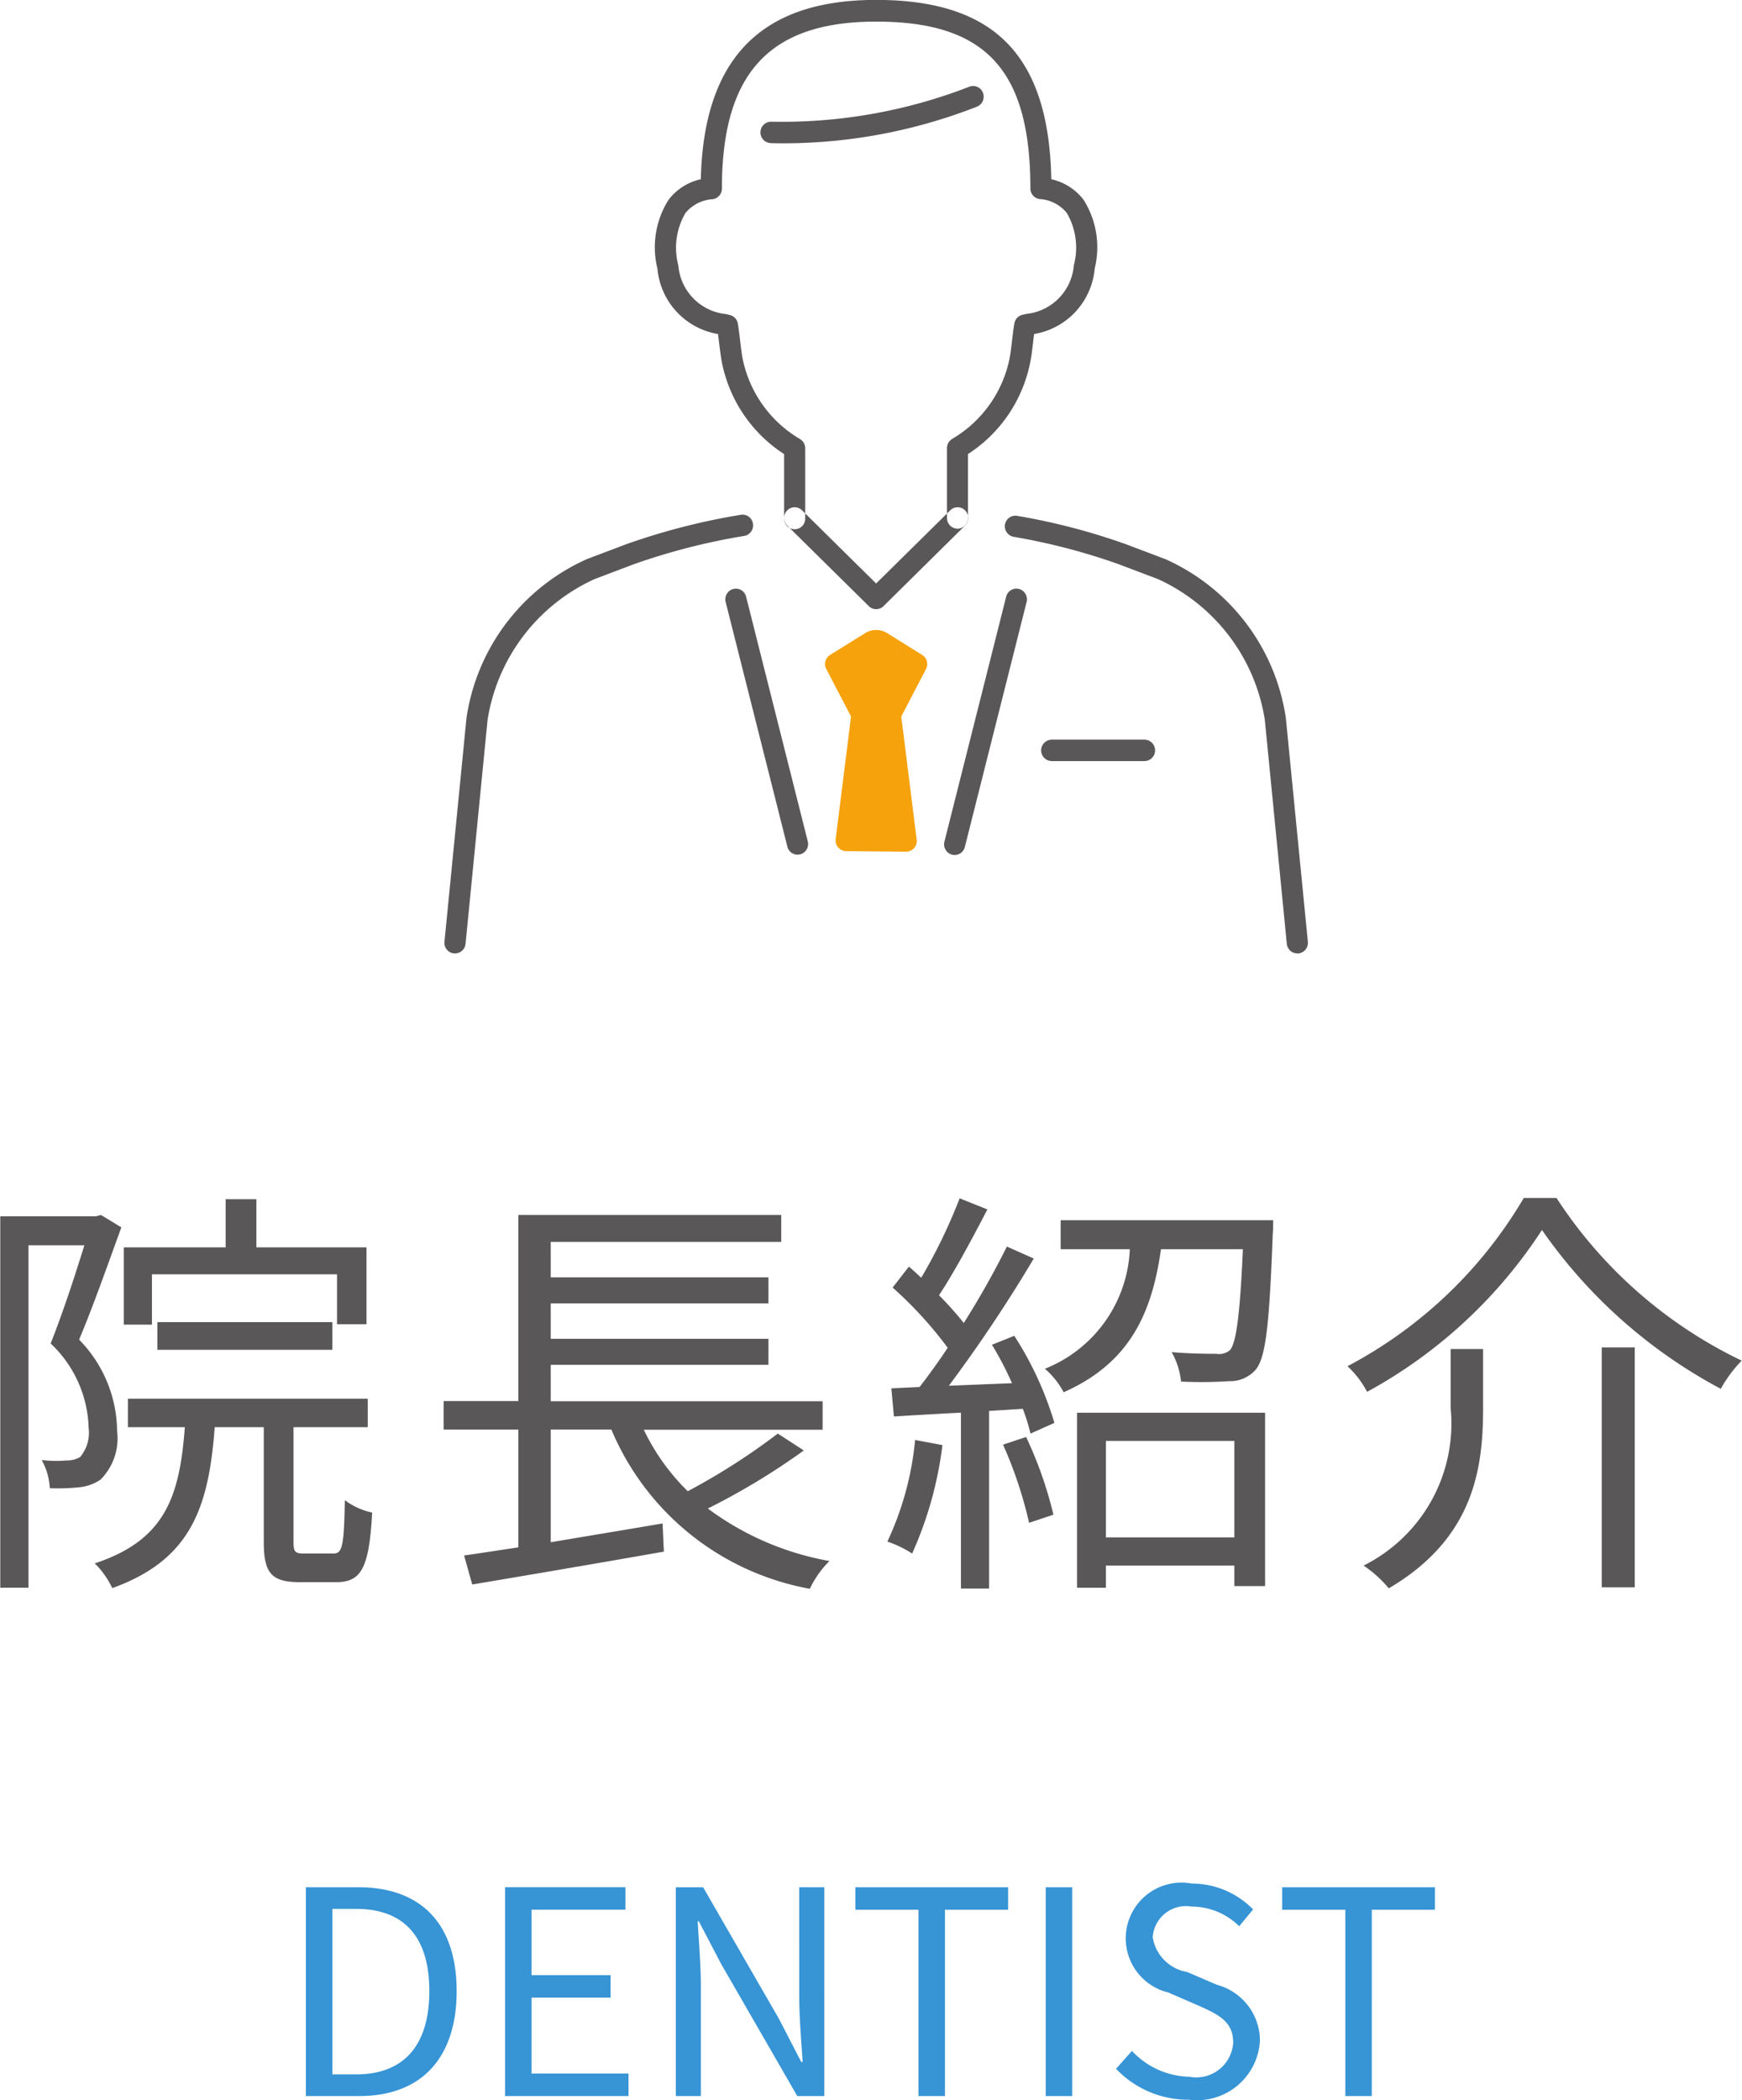
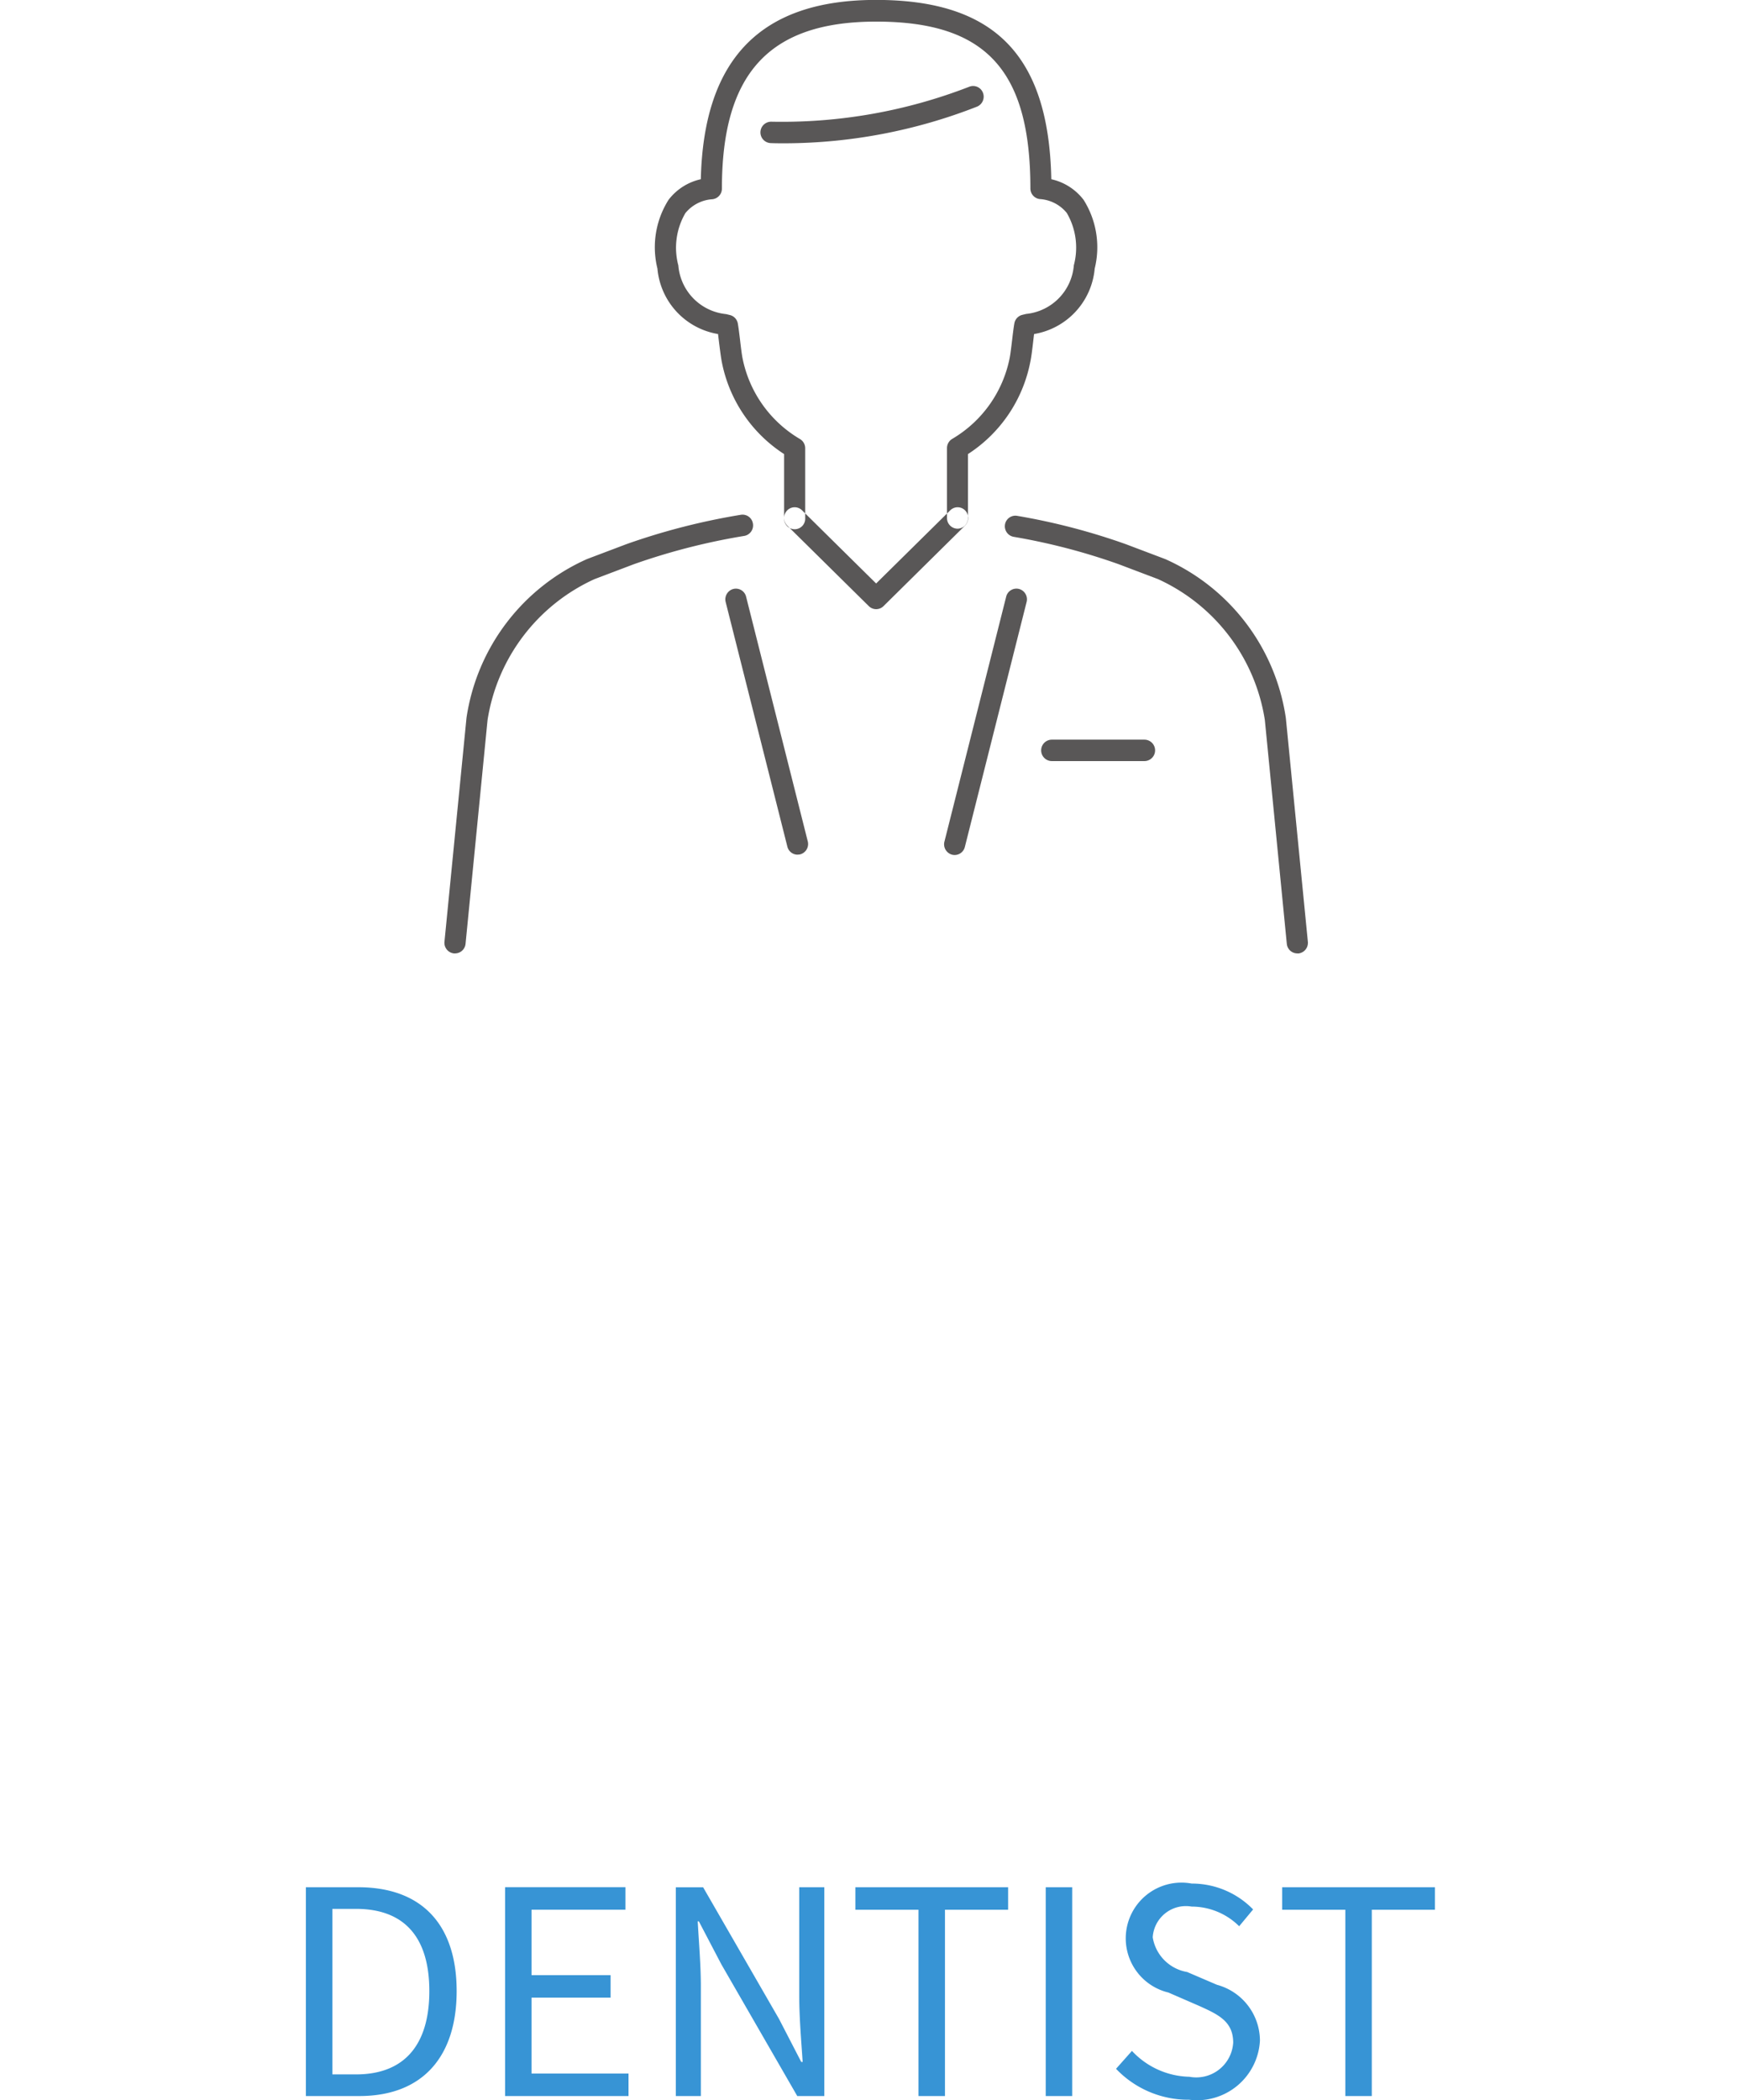
<svg xmlns="http://www.w3.org/2000/svg" id="gmenu_02.svg" width="61.219" height="73.781" viewBox="0 0 61.219 73.781">
  <defs>
    <style>      .cls-1 {        fill: #3794d5;      }      .cls-1, .cls-2, .cls-3 {        fill-rule: evenodd;      }      .cls-2 {        fill: #595757;      }      .cls-3 {        fill: #f5a20d;      }    </style>
  </defs>
  <g id="タイトル-svg">
    <path id="DENTIST" class="cls-1" d="M721,101.017h1.879c2.209,0,3.419-1.369,3.419-3.688s-1.21-3.648-3.459-3.648H721v7.336Zm0.93-.76V94.441h0.829c1.73,0,2.579,1.029,2.579,2.888s-0.849,2.928-2.579,2.928h-0.829Zm6.07,0.76h4.338v-0.79h-3.408V97.559h2.778v-0.79h-2.778v-2.3h3.3v-0.79H728v7.336Zm6,0h0.88V97.169c0-.77-0.07-1.549-0.11-2.289h0.04l0.79,1.509,2.668,4.628h0.95V93.681h-0.88V97.5c0,0.76.07,1.579,0.12,2.319h-0.05l-0.78-1.509-2.668-4.627H734v7.336Zm8.53,0h0.929V94.471h2.219v-0.79H740.31v0.79h2.219v6.546Zm4.47,0h0.93V93.681H747v7.336Zm5.039,0.13a2.213,2.213,0,0,0,2.489-2.079,2.041,2.041,0,0,0-1.509-1.959l-1.05-.45a1.474,1.474,0,0,1-1.209-1.219,1.169,1.169,0,0,1,1.369-1.079,2.371,2.371,0,0,1,1.669.69l0.49-.59a3,3,0,0,0-2.159-.909,1.958,1.958,0,0,0-.819,3.828l1.059,0.46c0.69,0.31,1.219.55,1.219,1.3a1.3,1.3,0,0,1-1.539,1.2,2.839,2.839,0,0,1-2.019-.909l-0.559.629A3.5,3.5,0,0,0,752.038,101.147Zm5.491-.13h0.929V94.471h2.219v-0.79H755.31v0.79h2.219v6.546Z" transform="translate(-710.25 -27.375)" />
-     <path id="院長紹介" class="cls-2" d="M715.585,72.147h6.509V73.9h1.035V71.2H719.26V69.507h-1.08V71.2H714.6v2.715h0.99v-1.77Zm6.344,2.655V73.827H715.78V74.8h6.149Zm-8.129-4.74-0.18.045h-3.36v13.05h0.99V71.127h1.965c-0.315,1.02-.75,2.355-1.185,3.45a4.229,4.229,0,0,1,1.335,2.97,1.322,1.322,0,0,1-.3,1.02,0.908,0.908,0,0,1-.48.12,4.321,4.321,0,0,1-.87-0.015,2.258,2.258,0,0,1,.285.99,7.292,7.292,0,0,0,1-.03,1.614,1.614,0,0,0,.78-0.27,2.051,2.051,0,0,0,.585-1.71,4.638,4.638,0,0,0-1.335-3.21c0.5-1.185,1.035-2.715,1.485-3.945Zm7.14,11.895c-0.33,0-.375-0.06-0.375-0.42v-4.02h2.609v-1h-8.429v1h2c-0.18,2.46-.705,3.975-3.165,4.785a3.074,3.074,0,0,1,.615.87c2.745-.99,3.39-2.8,3.6-5.655h1.725v4.02c0,1.095.255,1.425,1.26,1.425h1.289c0.885,0,1.155-.51,1.26-2.445a2.434,2.434,0,0,1-.96-0.435c-0.03,1.635-.09,1.875-0.405,1.875H720.94Zm16.644-4.215a22.967,22.967,0,0,1-3.164,2.025,7.589,7.589,0,0,1-1.545-2.16h6.284v-1h-9.554V75.327h7.65V74.412h-7.65V73.167h7.65V72.252h-7.65V71.007h8.1V70.062h-9.239V76.6H725.84v1h2.625v4.14c-0.705.105-1.365,0.21-1.905,0.285l0.285,1.02c1.785-.3,4.35-0.735,6.735-1.155l-0.045-.99c-1.32.225-2.685,0.45-3.93,0.66v-3.96h2.13a9.377,9.377,0,0,0,6.974,5.595,3.479,3.479,0,0,1,.69-0.975,10.119,10.119,0,0,1-4.274-1.845,24.317,24.317,0,0,0,3.374-2.04Zm4.826,0.225a10.779,10.779,0,0,1-.975,3.57,3.9,3.9,0,0,1,.87.42,13.2,13.2,0,0,0,1.065-3.81Zm3.09,0.165a14.708,14.708,0,0,1,.915,2.745l0.855-.285a13.906,13.906,0,0,0-.96-2.73Zm-0.39-3.51a11.427,11.427,0,0,1,.705,1.35l-2.22.09a51.479,51.479,0,0,0,2.985-4.47l-0.945-.42a30.55,30.55,0,0,1-1.515,2.685,12.046,12.046,0,0,0-.87-0.975c0.555-.84,1.185-2.025,1.7-3.015l-0.975-.39a18.973,18.973,0,0,1-1.35,2.79c-0.15-.135-0.285-0.27-0.435-0.39l-0.57.735a13.976,13.976,0,0,1,1.935,2.115c-0.33.5-.675,0.975-0.99,1.38l-0.99.045,0.09,0.99c0.69-.045,1.5-0.09,2.355-0.135v6.18h0.99v-6.24l1.185-.075a6.974,6.974,0,0,1,.27.87l0.84-.375a11.876,11.876,0,0,0-1.41-3.06ZM753.629,78v3.39h-4.514V78h4.514Zm-5.534,5.16h1.02v-0.78h4.514V83.1h1.08v-6.09H748.1v6.15Zm-0.57-12.915v1.02h2.43a4.731,4.731,0,0,1-2.985,4.2,2.86,2.86,0,0,1,.66.825c2.34-1.035,3.105-2.8,3.42-5.025h2.879c-0.105,2.37-.24,3.285-0.45,3.54a0.577,0.577,0,0,1-.479.135c-0.255,0-.9,0-1.575-0.06a2.616,2.616,0,0,1,.33,1.035,14.827,14.827,0,0,0,1.694-.015,1.177,1.177,0,0,0,.93-0.405c0.36-.435.48-1.6,0.6-4.785,0.015-.165.015-0.465,0.015-0.465h-7.469Zm16.915,0.345a17.868,17.868,0,0,0,6.284,5.58,4.58,4.58,0,0,1,.735-0.99,16.027,16.027,0,0,1-6.509-5.715H763.8a15.643,15.643,0,0,1-6.195,5.91,3.437,3.437,0,0,1,.69.9A17.061,17.061,0,0,0,764.44,70.587Zm2.1,4.125v8.43H767.7v-8.43H766.54Zm-5.31.06v2.07a5.577,5.577,0,0,1-3.06,5.535,4.128,4.128,0,0,1,.885.8c2.985-1.755,3.315-4.2,3.315-6.315V74.772h-1.14Z" transform="translate(-710.25 -27.375)" />
  </g>
  <g id="アイコン">
    <path id="歯科医師アイコン-pixta_75350209" class="cls-2" d="M737.839,32.41c-0.164,0-.328,0-0.5-0.007a0.376,0.376,0,0,1,.022-0.752,18.2,18.2,0,0,0,6.943-1.225,0.369,0.369,0,0,1,.486.2,0.379,0.379,0,0,1-.2.494A18.66,18.66,0,0,1,737.839,32.41Zm-11.6,28.462-0.037,0a0.375,0.375,0,0,1-.332-0.412l0.774-7.863a7.272,7.272,0,0,1,4.238-5.581l1.388-.525a23.345,23.345,0,0,1,4.013-1.029,0.37,0.37,0,0,1,.427.307,0.375,0.375,0,0,1-.3.434,22.675,22.675,0,0,0-3.879.993l-1.388.526a6.55,6.55,0,0,0-3.759,4.95l-0.773,7.863A0.373,0.373,0,0,1,726.24,60.872ZM743.9,45.95a0.374,0.374,0,0,1-.37-0.376V43.119a0.376,0.376,0,0,1,.182-0.323,4.259,4.259,0,0,0,2.02-2.841c0.029-.146.058-0.394,0.087-0.634,0.026-.224.053-0.442,0.078-0.582a0.375,0.375,0,0,1,.273-0.3l0.14-.034a1.869,1.869,0,0,0,1.678-1.71,2.415,2.415,0,0,0-.248-1.838,1.33,1.33,0,0,0-.95-0.488A0.374,0.374,0,0,1,746.461,34c0-4.166-1.57-5.866-5.421-5.866-3.749,0-5.42,1.809-5.42,5.866a0.374,0.374,0,0,1-.334.375,1.334,1.334,0,0,0-.95.488,2.416,2.416,0,0,0-.247,1.839,1.869,1.869,0,0,0,1.678,1.709l0.14,0.034a0.374,0.374,0,0,1,.273.3c0.025,0.139.051,0.355,0.078,0.578,0.028,0.241.058,0.49,0.087,0.637a4.256,4.256,0,0,0,2.02,2.841,0.376,0.376,0,0,1,.182.323v2.455a0.371,0.371,0,1,1-.741,0V43.329a4.987,4.987,0,0,1-2.187-3.225c-0.035-.176-0.067-0.441-0.1-0.7-0.012-.1-0.024-0.2-0.035-0.293a2.56,2.56,0,0,1-2.13-2.3,3.115,3.115,0,0,1,.392-2.417,1.961,1.961,0,0,1,1.133-.722c0.1-4.239,2.112-6.3,6.158-6.3,4.162,0,6.072,1.947,6.159,6.3a1.963,1.963,0,0,1,1.133.722,3.119,3.119,0,0,1,.392,2.417,2.561,2.561,0,0,1-2.13,2.3c-0.012.091-.024,0.194-0.036,0.3-0.03.254-.061,0.517-0.1,0.693a4.987,4.987,0,0,1-2.187,3.224v2.245A0.374,0.374,0,0,1,743.9,45.95ZM755.84,60.872a0.372,0.372,0,0,1-.368-0.339L754.7,52.67a6.547,6.547,0,0,0-3.758-4.95l-1.389-.526a22.022,22.022,0,0,0-3.684-.959,0.377,0.377,0,0,1-.3-0.436,0.371,0.371,0,0,1,.43-0.3,22.745,22.745,0,0,1,3.813.994l1.388,0.525a7.272,7.272,0,0,1,4.238,5.581l0.774,7.863a0.376,0.376,0,0,1-.332.412Zm-14.8-12.095a0.367,0.367,0,0,1-.258-0.107l-2.864-2.827a0.38,0.38,0,0,1-.007-0.532,0.367,0.367,0,0,1,.524-0.008l2.605,2.572,2.606-2.572a0.367,0.367,0,0,1,.524.008,0.379,0.379,0,0,1-.008.532L741.3,48.67A0.368,0.368,0,0,1,741.04,48.777Zm2.76,8.638a0.385,0.385,0,0,1-.093-0.012,0.378,0.378,0,0,1-.267-0.458l2.17-8.607a0.371,0.371,0,0,1,.451-0.271,0.377,0.377,0,0,1,.267.458l-2.17,8.606A0.371,0.371,0,0,1,743.8,57.415Zm-5.522-.012a0.37,0.37,0,0,1-.358-0.283l-2.168-8.594a0.378,0.378,0,0,1,.268-0.458,0.369,0.369,0,0,1,.45.271l2.167,8.595a0.376,0.376,0,0,1-.267.458A0.354,0.354,0,0,1,738.278,57.4Zm12.189-3.288h-3.251a0.376,0.376,0,0,1,0-.753h3.251A0.376,0.376,0,0,1,750.467,54.115Z" transform="translate(-710.25 -27.375)" />
-     <path id="歯科医師ネクタイ部分-pixta_75350209" class="cls-3" d="M741.923,52.549h-1.765l-0.886-1.7a0.38,0.38,0,0,1,.149-0.463l1.232-.767a0.731,0.731,0,0,1,.775,0l1.231,0.767a0.381,0.381,0,0,1,.15.463Zm0,0h-1.765l-0.539,4.3a0.375,0.375,0,0,0,.364.43l1.059,0.009,1.052,0.009a0.374,0.374,0,0,0,.37-0.429Z" transform="translate(-710.25 -27.375)" />
  </g>
</svg>